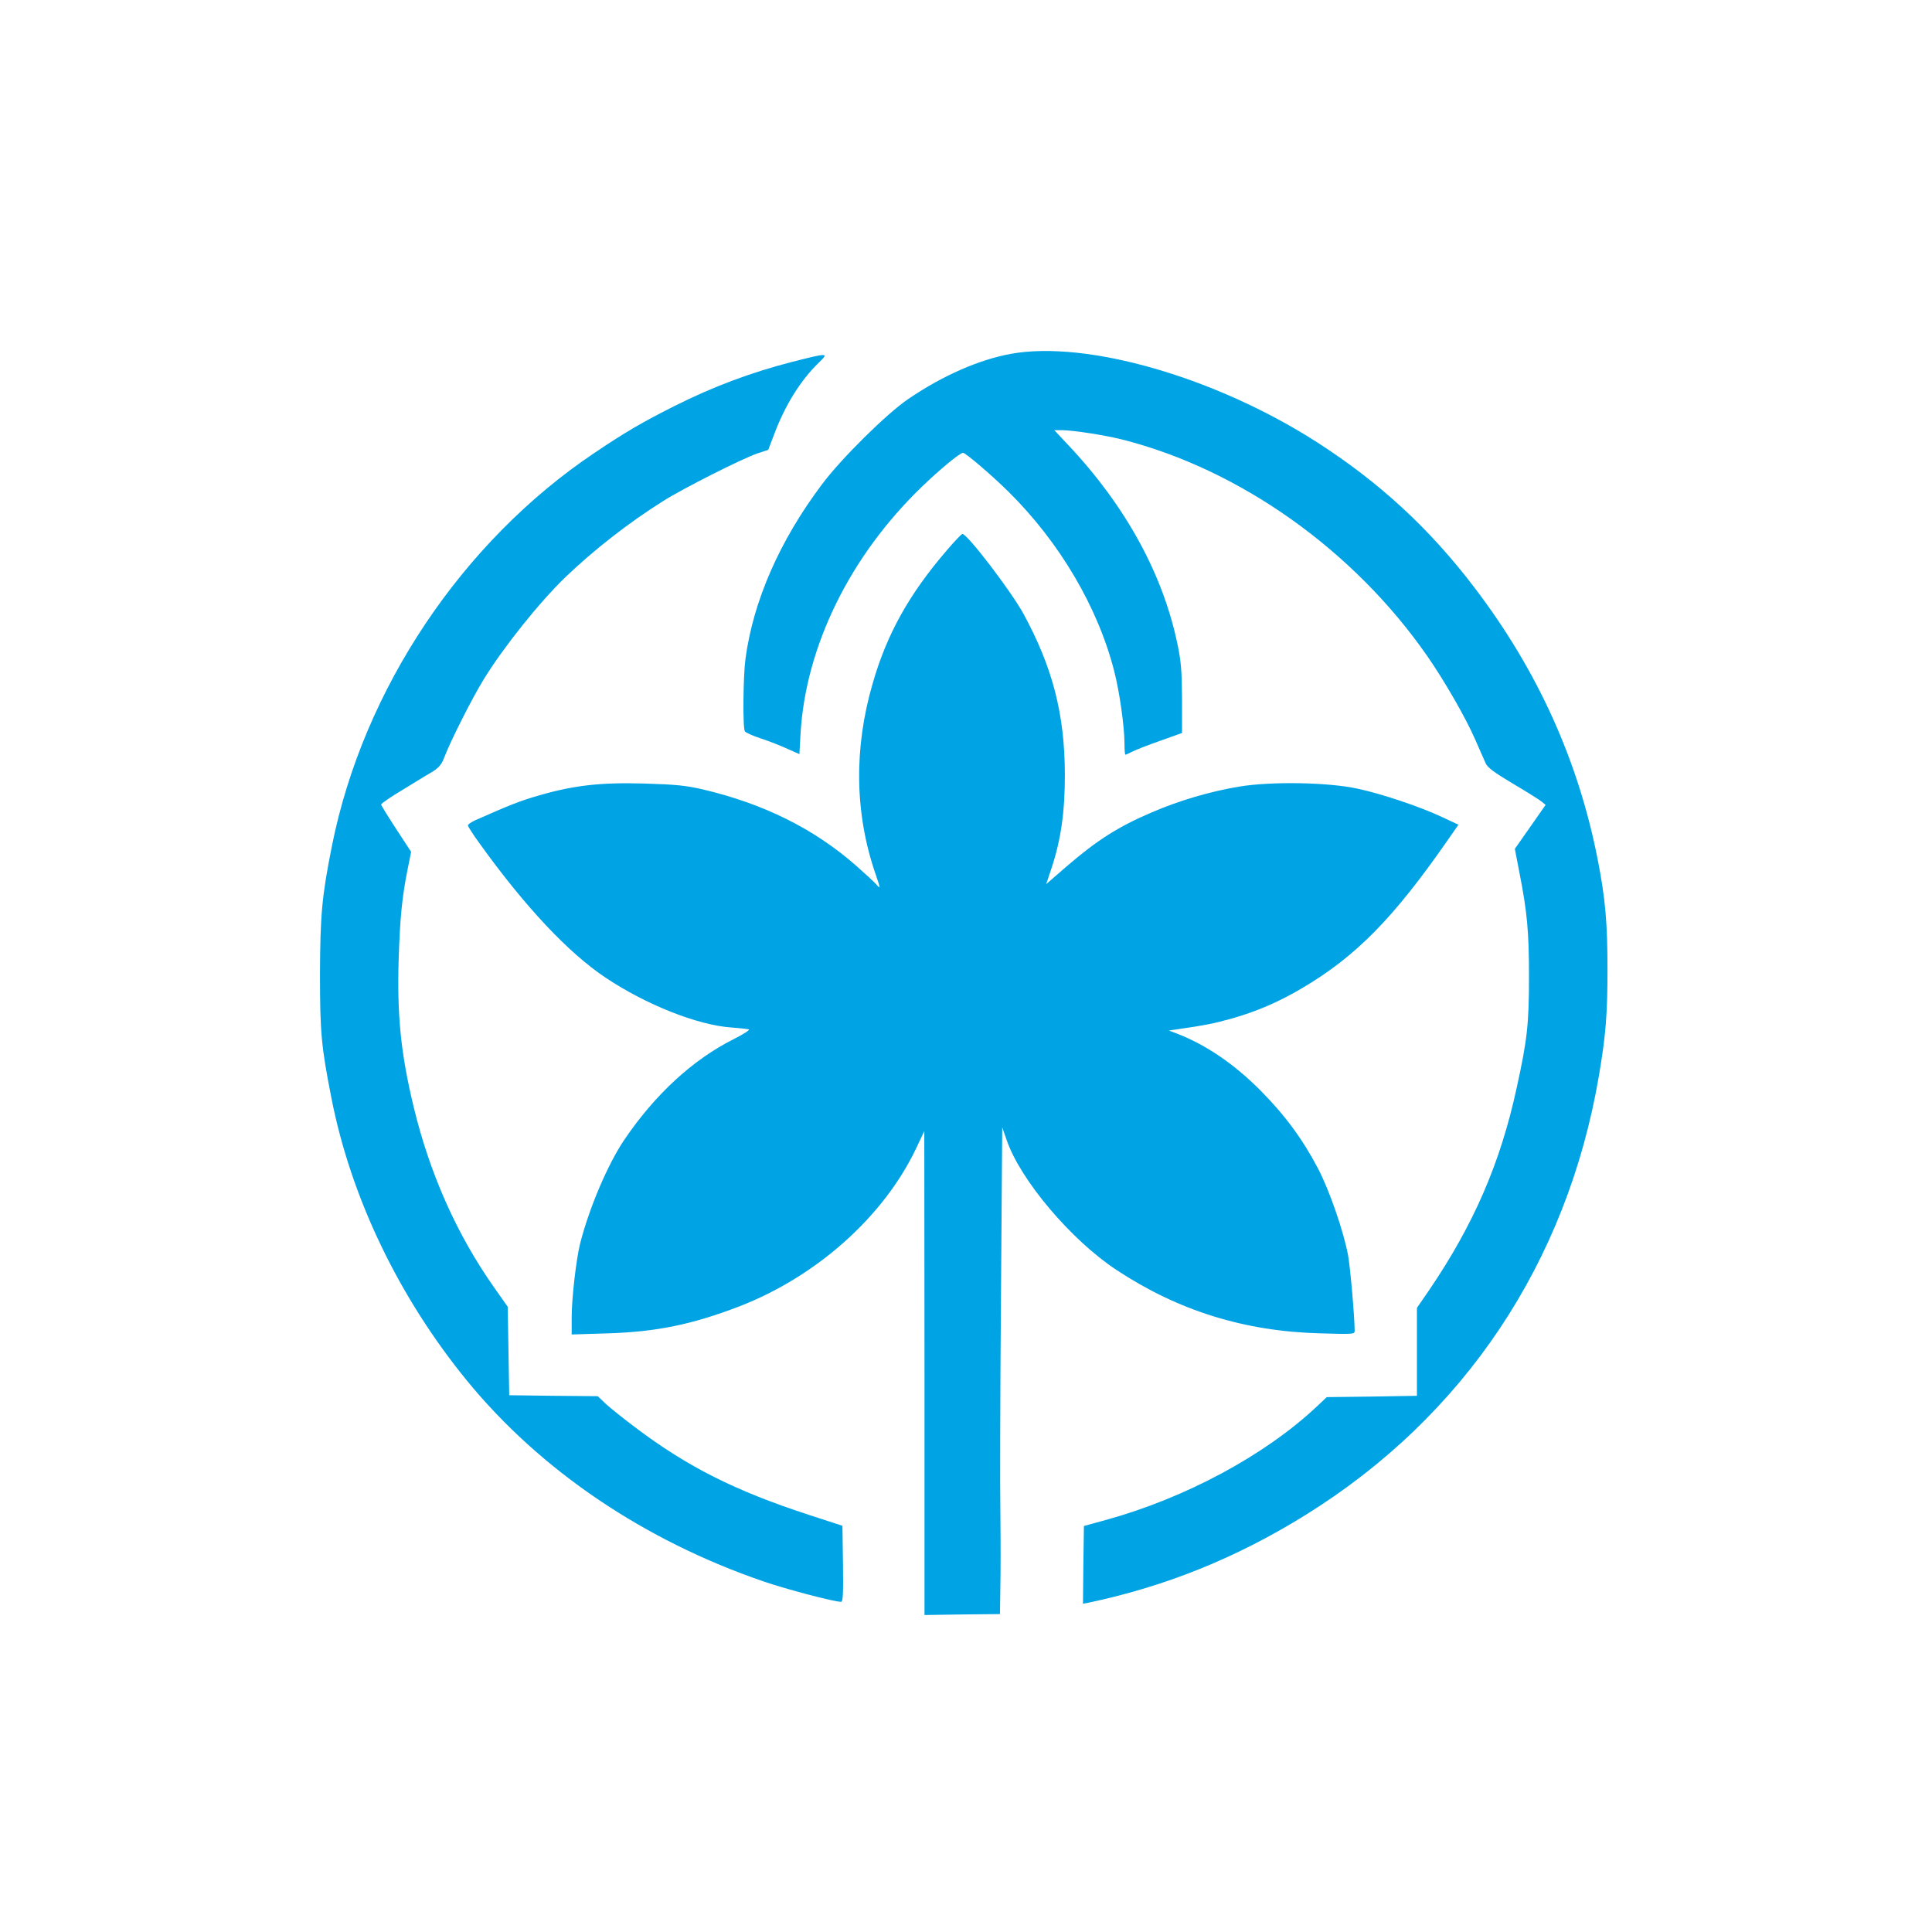
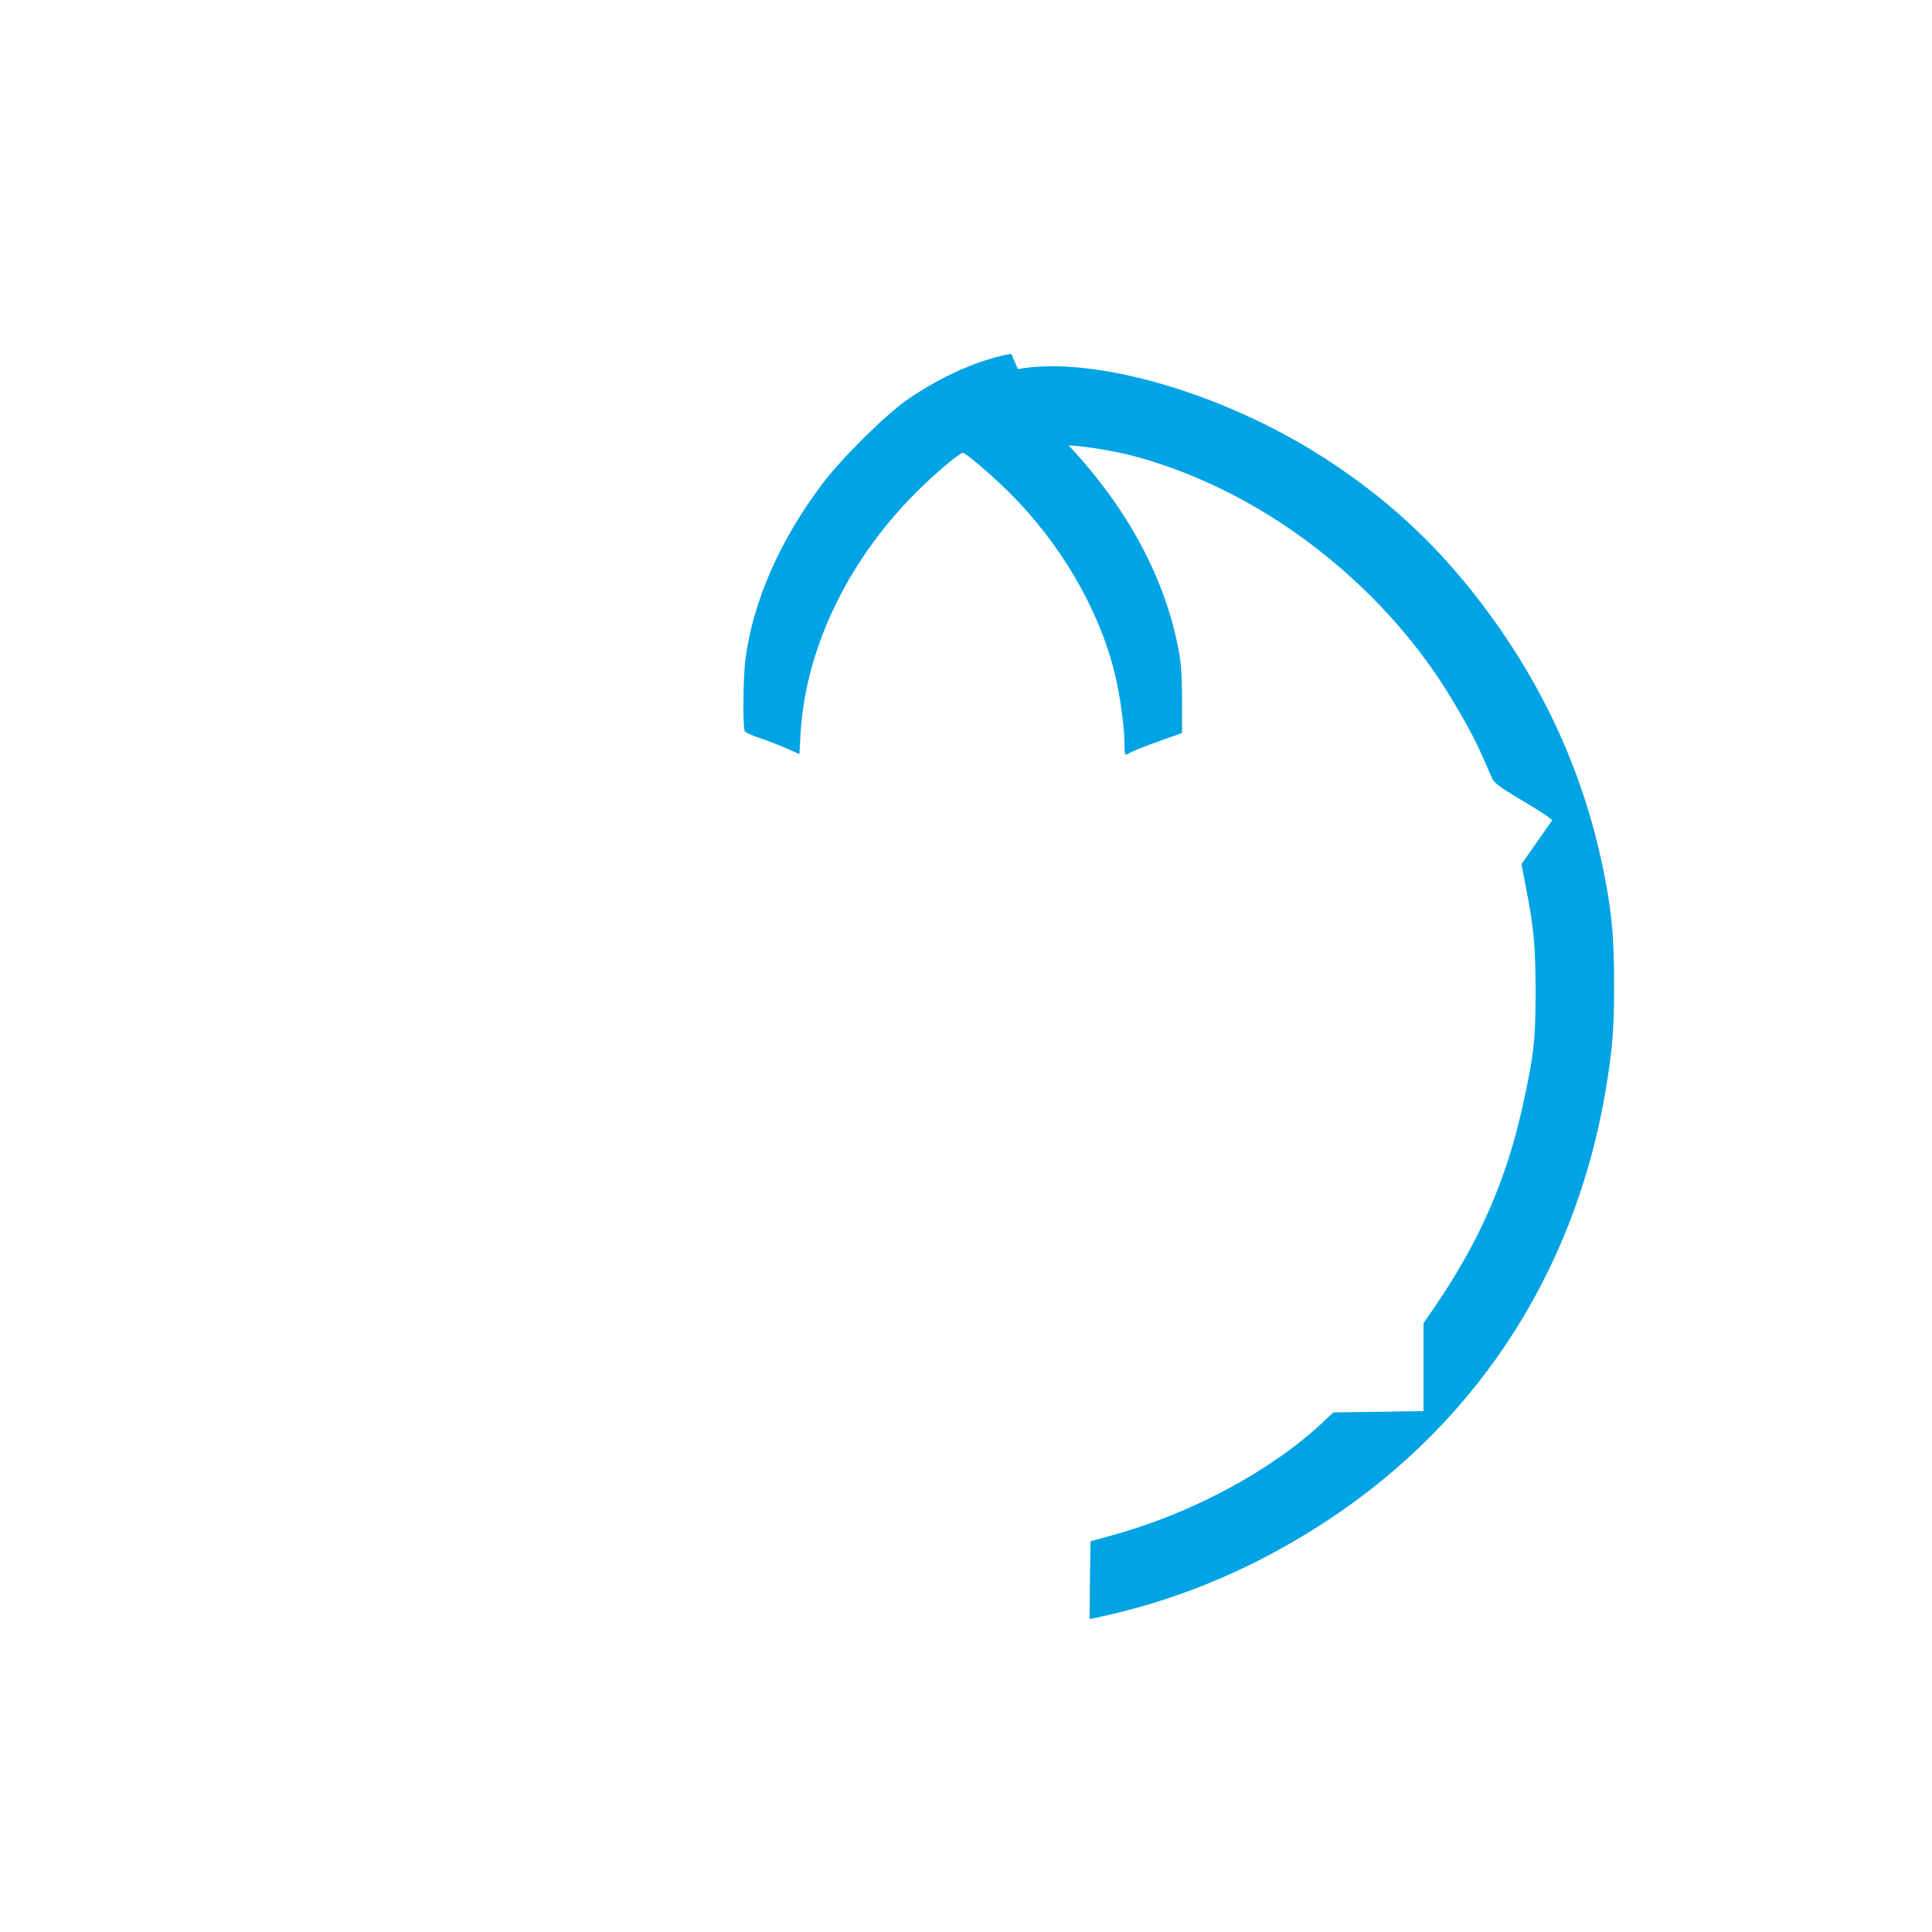
<svg xmlns="http://www.w3.org/2000/svg" version="1.0" width="1024pt" height="1024pt" viewBox="0 0 1024 1024" preserveAspectRatio="xMidYMid meet">
  <g transform="translate(0,1024) scale(0.1,-0.1)" fill="#00a3e4" stroke="none">
-     <path d="M5360 8365 c-171 -31 -364 -116 -545 -239 -115 -78 -356 -316 -459 -454 -224 -298 -364 -618 -405 -925 -12 -89 -15 -366 -3 -383 4 -7 42 -24 85 -38 43 -14 106 -39 141 -55 l63 -28 6 108 c27 463 262 942 643 1309 94 91 202 180 218 180 14 0 152 -118 242 -207 271 -268 474 -613 560 -952 28 -108 54 -295 54 -382 0 -32 2 -59 5 -59 4 0 20 8 38 17 18 9 84 35 147 57 l115 41 0 180 c-1 148 -5 200 -24 290 -77 372 -275 733 -577 1054 l-76 81 41 0 c58 0 231 -27 321 -50 624 -159 1225 -587 1614 -1146 93 -134 205 -329 255 -444 23 -52 48 -109 55 -125 10 -23 45 -49 144 -108 71 -42 140 -85 152 -95 l22 -18 -81 -116 -82 -117 25 -130 c40 -203 50 -309 50 -546 0 -251 -9 -336 -66 -594 -86 -396 -228 -723 -464 -1070 l-64 -93 0 -233 0 -233 -239 -4 -239 -3 -54 -51 c-275 -258 -694 -483 -1113 -599 l-120 -33 -3 -206 -2 -206 22 4 c413 86 792 239 1157 466 841 522 1386 1337 1555 2325 37 216 46 331 46 564 0 249 -11 376 -51 581 -102 525 -318 1004 -652 1443 -239 315 -506 561 -838 774 -535 343 -1217 540 -1619 468z" />
-     <path d="M4195 8321 c-214 -55 -415 -130 -620 -233 -169 -85 -259 -137 -425 -249 -702 -471 -1224 -1253 -1390 -2079 -54 -270 -63 -370 -64 -685 0 -308 7 -382 60 -652 103 -528 357 -1058 720 -1502 389 -475 939 -847 1574 -1064 117 -40 370 -107 408 -107 10 0 12 44 10 201 l-3 202 -175 57 c-393 128 -646 255 -925 466 -60 45 -130 101 -154 123 l-43 41 -234 2 -235 3 -4 234 -4 235 -74 105 c-197 280 -340 603 -425 956 -67 279 -88 481 -79 780 7 219 18 331 47 475 l19 95 -79 121 c-44 67 -80 126 -80 130 0 5 52 41 116 79 63 39 134 82 158 96 32 20 47 38 61 75 30 81 147 313 208 412 104 170 296 410 434 543 149 143 334 288 519 404 106 67 419 225 499 252 l57 19 32 84 c57 152 139 284 235 377 56 54 52 54 -144 4z" />
-     <path d="M5019 7324 c-200 -232 -318 -444 -393 -704 -101 -345 -96 -689 13 -1008 28 -81 28 -85 8 -62 -12 14 -62 60 -112 104 -223 195 -488 326 -810 402 -91 21 -144 26 -307 31 -231 7 -374 -9 -558 -62 -101 -29 -155 -50 -342 -133 -21 -10 -38 -21 -38 -27 0 -5 28 -49 63 -97 240 -334 470 -579 667 -710 214 -143 486 -251 666 -264 43 -3 85 -8 93 -10 8 -2 -29 -26 -81 -52 -215 -108 -415 -291 -579 -533 -87 -129 -185 -358 -234 -549 -21 -84 -45 -291 -45 -392 l0 -91 193 6 c257 8 446 47 696 143 410 159 765 476 937 838 l43 91 1 -1282 0 -1283 200 3 200 2 3 210 c1 115 0 275 -1 355 -2 80 -1 566 3 1080 l7 935 23 -66 c71 -211 342 -532 584 -691 326 -215 678 -325 1079 -335 173 -5 182 -5 182 13 -1 81 -23 334 -35 401 -24 127 -98 343 -160 461 -81 154 -174 281 -305 413 -138 139 -288 241 -440 300 l-45 17 35 5 c160 23 207 33 300 59 133 38 249 88 372 161 285 168 484 371 771 784 l57 82 -88 41 c-112 53 -319 123 -447 150 -155 34 -458 39 -626 11 -151 -25 -317 -73 -465 -137 -176 -75 -291 -148 -453 -288 l-106 -92 27 81 c51 152 72 300 72 500 -1 321 -65 567 -219 851 -67 122 -298 424 -324 424 -5 0 -42 -39 -82 -86z" />
+     <path d="M5360 8365 c-171 -31 -364 -116 -545 -239 -115 -78 -356 -316 -459 -454 -224 -298 -364 -618 -405 -925 -12 -89 -15 -366 -3 -383 4 -7 42 -24 85 -38 43 -14 106 -39 141 -55 l63 -28 6 108 c27 463 262 942 643 1309 94 91 202 180 218 180 14 0 152 -118 242 -207 271 -268 474 -613 560 -952 28 -108 54 -295 54 -382 0 -32 2 -59 5 -59 4 0 20 8 38 17 18 9 84 35 147 57 l115 41 0 180 c-1 148 -5 200 -24 290 -77 372 -275 733 -577 1054 c58 0 231 -27 321 -50 624 -159 1225 -587 1614 -1146 93 -134 205 -329 255 -444 23 -52 48 -109 55 -125 10 -23 45 -49 144 -108 71 -42 140 -85 152 -95 l22 -18 -81 -116 -82 -117 25 -130 c40 -203 50 -309 50 -546 0 -251 -9 -336 -66 -594 -86 -396 -228 -723 -464 -1070 l-64 -93 0 -233 0 -233 -239 -4 -239 -3 -54 -51 c-275 -258 -694 -483 -1113 -599 l-120 -33 -3 -206 -2 -206 22 4 c413 86 792 239 1157 466 841 522 1386 1337 1555 2325 37 216 46 331 46 564 0 249 -11 376 -51 581 -102 525 -318 1004 -652 1443 -239 315 -506 561 -838 774 -535 343 -1217 540 -1619 468z" />
  </g>
</svg>